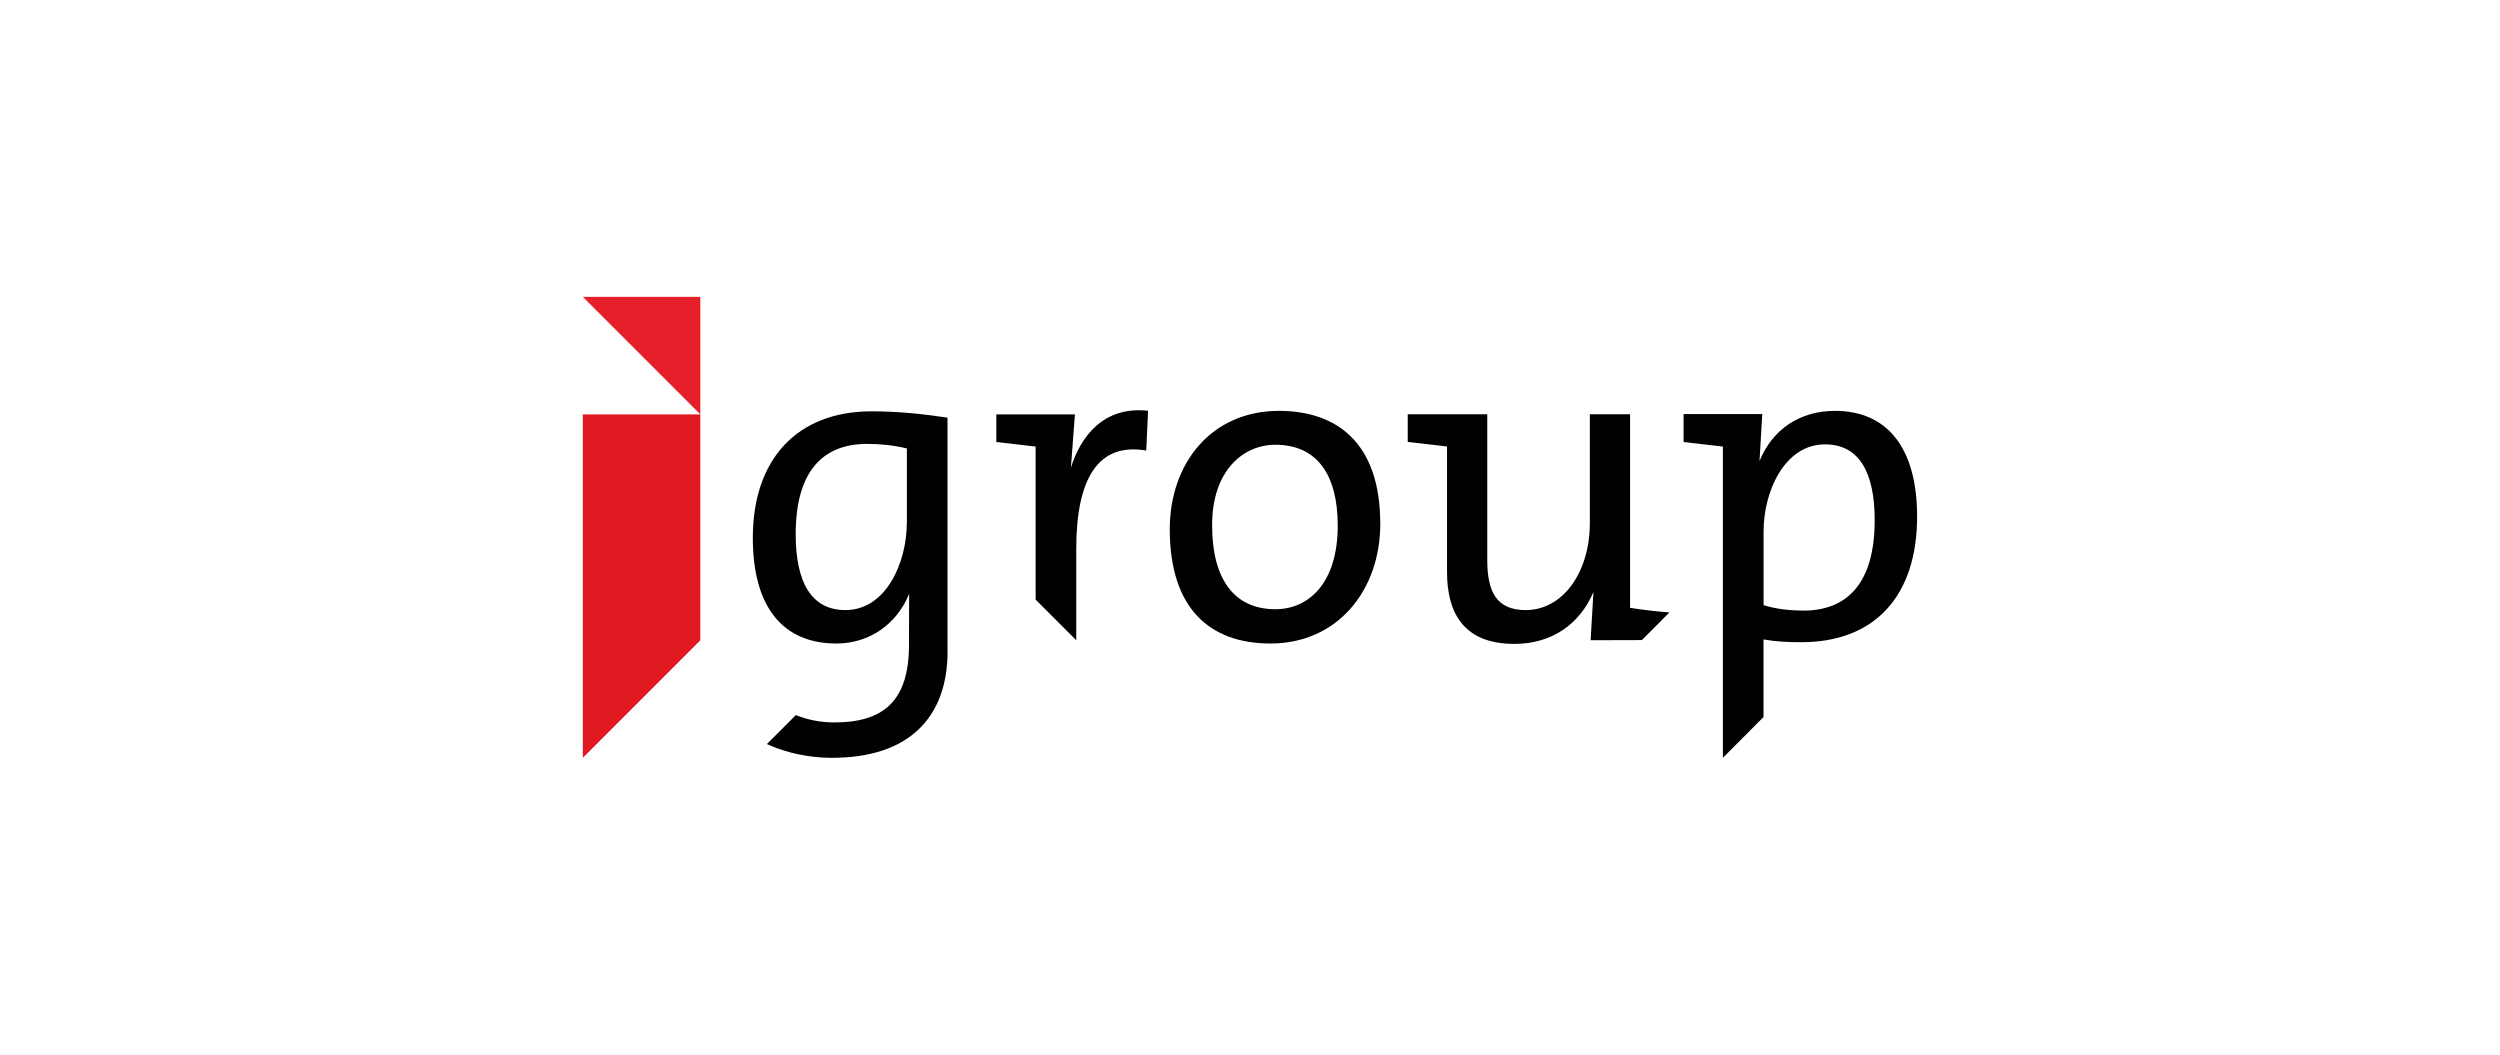
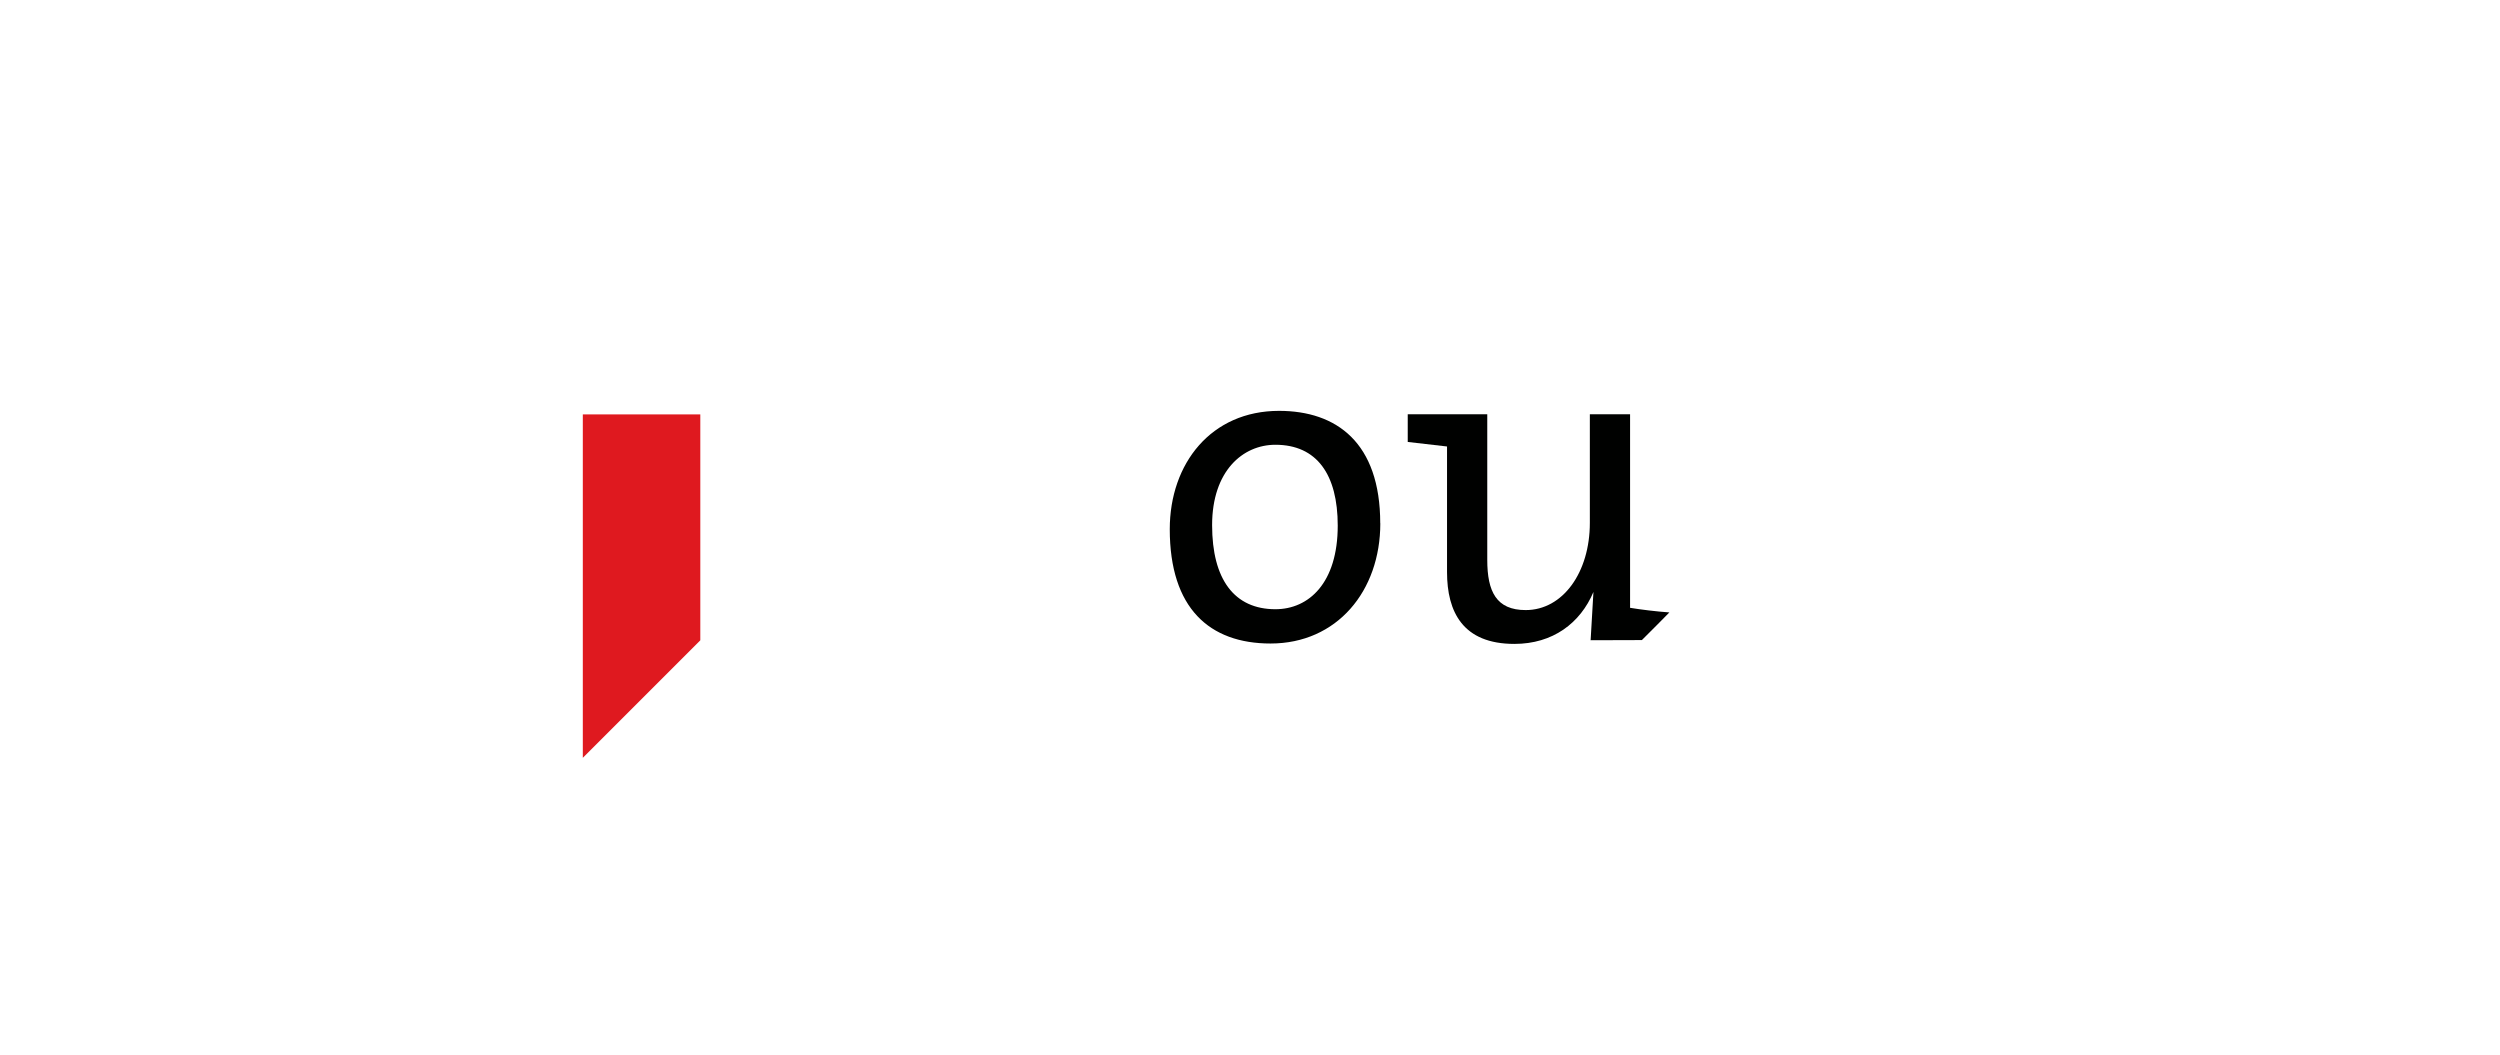
<svg xmlns="http://www.w3.org/2000/svg" id="uuid-ab577a17-2553-48e3-b63b-4e10cc075ea2" viewBox="0 0 320 135">
  <defs>
    <style>.uuid-e6e092a8-4861-41bd-8219-c05bd8444e59{fill:#e5202b;}.uuid-e6e092a8-4861-41bd-8219-c05bd8444e59,.uuid-fe65caf0-04d2-4712-b0ec-74f598ffdeca,.uuid-951164d3-17f1-4d0c-bf5f-568099b1db42,.uuid-2f12e6a2-6bb0-433b-bb75-1aa4ae87a5e0{stroke-width:0px;}.uuid-fe65caf0-04d2-4712-b0ec-74f598ffdeca{fill:none;}.uuid-951164d3-17f1-4d0c-bf5f-568099b1db42{fill:#000100;}.uuid-2f12e6a2-6bb0-433b-bb75-1aa4ae87a5e0{fill:#df191f;}.uuid-8309f662-55e6-4827-8dbe-6882b6deb477{clip-path:url(#uuid-bf119f01-f15b-4f04-bf63-7b6c221798e1);}</style>
    <clipPath id="uuid-bf119f01-f15b-4f04-bf63-7b6c221798e1">
-       <rect class="uuid-fe65caf0-04d2-4712-b0ec-74f598ffdeca" x="74.6" y="38" width="170.8" height="59" />
-     </clipPath>
+       </clipPath>
  </defs>
  <polygon class="uuid-2f12e6a2-6bb0-433b-bb75-1aa4ae87a5e0" points="74.6 53.04 74.6 97 89.64 81.96 89.64 53.04 74.6 53.04 74.6 53.04" />
-   <polygon class="uuid-e6e092a8-4861-41bd-8219-c05bd8444e59" points="89.64 53.04 74.6 38 89.64 38 89.64 53.04 89.64 53.04" />
  <g class="uuid-8309f662-55e6-4827-8dbe-6882b6deb477">
    <path class="uuid-951164d3-17f1-4d0c-bf5f-568099b1db42" d="M230.83,78.15c-1.97,0-3.59-.23-5.09-.69v-9.48c0-5.03,2.66-11.1,7.86-11.1,4.34,0,6.36,3.53,6.36,9.71,0,8.27-3.7,11.57-9.14,11.57h0ZM234.88,52.59c-4.57,0-8.04,2.43-9.66,6.42l.35-6.01h-10.07s0,3.58,0,3.58l5.03.58v39.84s5.2-5.22,5.2-5.22v-9.93c1.68.29,3.07.35,4.86.35,9.31,0,14.8-5.84,14.8-16.08,0-8.79-3.82-13.53-10.52-13.53h0Z" />
-     <path class="uuid-951164d3-17f1-4d0c-bf5f-568099b1db42" d="M116.07,66.93c0,5.09-2.66,11.16-7.86,11.16-4.34,0-6.36-3.53-6.36-9.71,0-8.27,3.64-11.56,9.14-11.56,1.68,0,3.41.17,5.09.58v9.54h0ZM121.28,83.35v-29.89c-3.01-.46-6.3-.81-9.71-.81-9.54,0-15.21,6.13-15.21,16.19,0,8.9,3.87,13.53,10.7,13.53,4.22,0,7.75-2.49,9.31-6.36l-.02,6.53c0,7.15-3.22,9.97-9.68,9.93-1.6-.01-3.28-.32-4.8-.94l-3.71,3.71c2.54,1.16,5.43,1.74,8.15,1.76,9.99.07,14.98-5.13,14.98-13.65h0Z" />
  </g>
-   <path class="uuid-951164d3-17f1-4d0c-bf5f-568099b1db42" d="M137.07,59.94l.52-6.9h-10.06v3.54l5.03.58v19.59l5.2,5.2v-11.67c0-9.19,2.89-13.65,8.96-12.61l.23-5.09c-5.73-.64-8.67,3.35-9.89,7.34h0Z" />
  <path class="uuid-951164d3-17f1-4d0c-bf5f-568099b1db42" d="M210.15,81.94l1.99-1.99,1.54-1.56h0c-1.68-.12-3.64-.36-5.03-.59v-24.77h-5.15v13.9c0,6.36-3.47,11.16-8.21,11.16-3.76,0-4.92-2.37-4.92-6.42v-18.56s0,0,0,0v-.08h-10.18v3.54l5.03.58v16.08c0,5.09,2.02,9.19,8.62,9.19,4.92,0,8.44-2.66,10.12-6.65l-.36,6.18,6.55-.02h0Z" />
  <path class="uuid-951164d3-17f1-4d0c-bf5f-568099b1db42" d="M171.23,67.28c0,7.34-3.7,10.7-7.98,10.7-5.26,0-8.1-3.82-8.1-10.76s3.93-10.29,8.1-10.29c5.32,0,7.98,3.82,7.98,10.35h0ZM176.67,66.99c0-10.35-5.61-14.4-12.95-14.4-8.67,0-13.99,6.71-13.99,15.15,0,10.12,5.09,14.63,12.9,14.63,8.5,0,14.05-6.71,14.05-15.38h0Z" />
</svg>